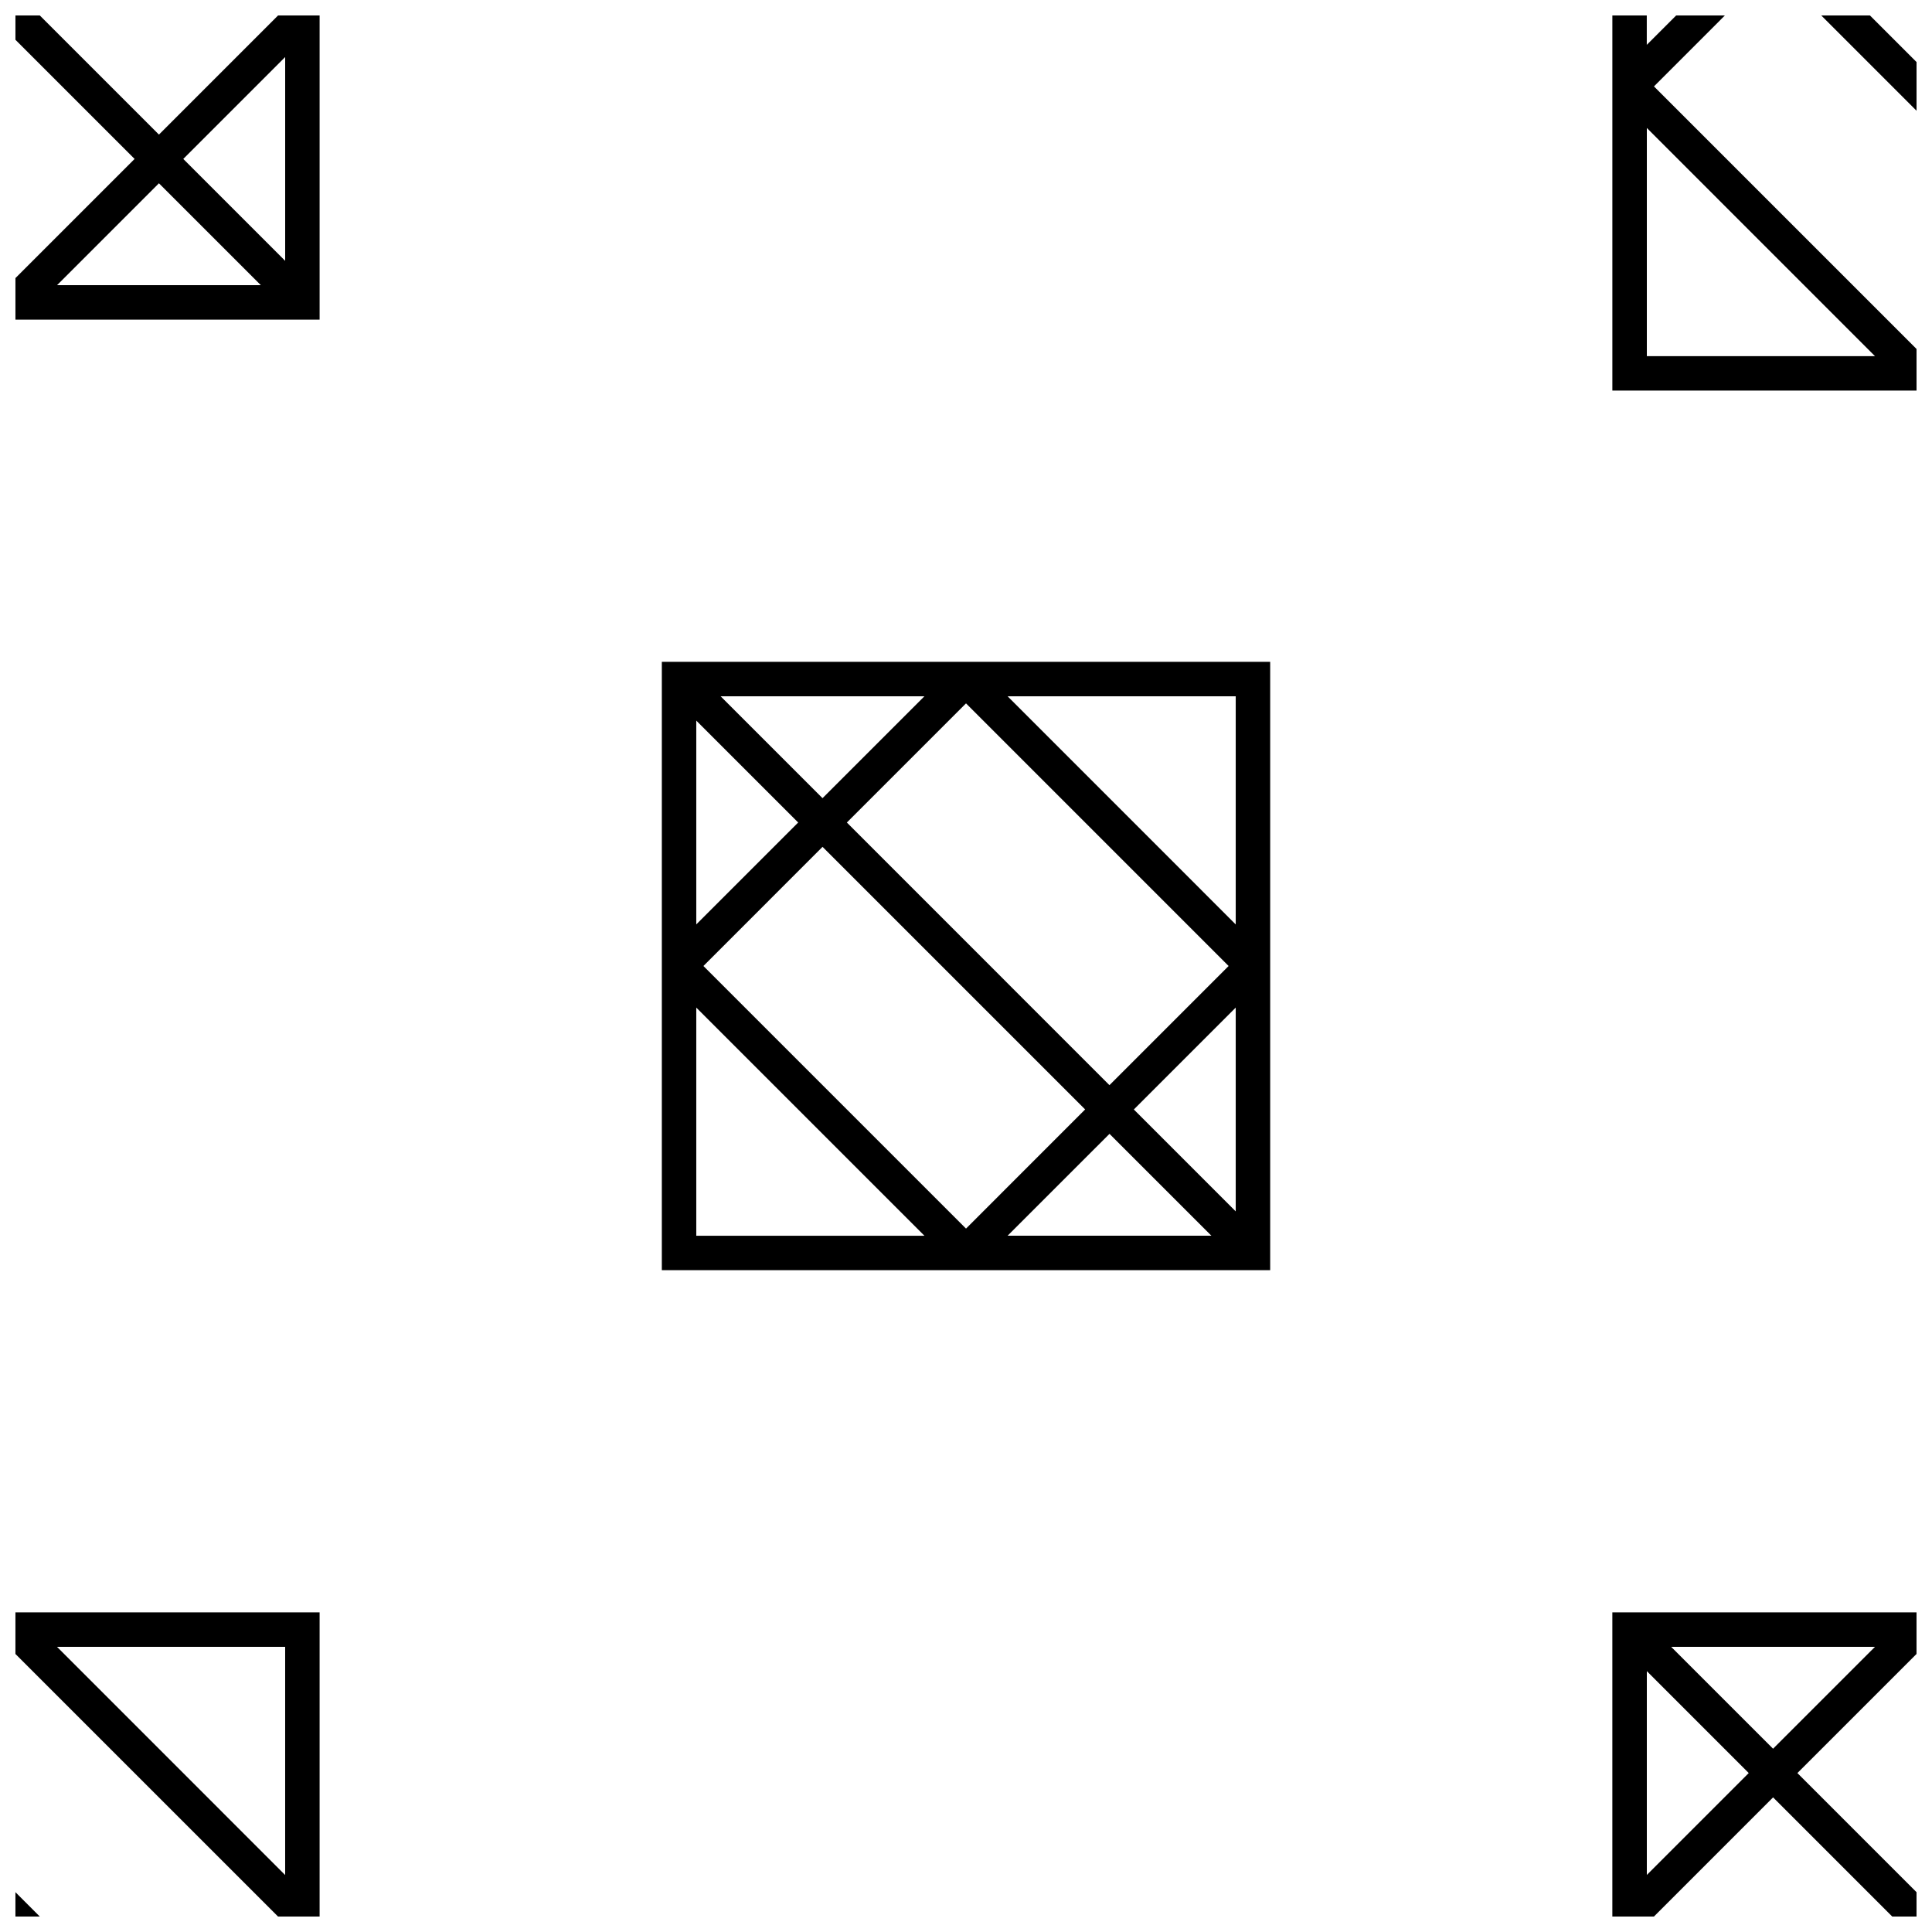
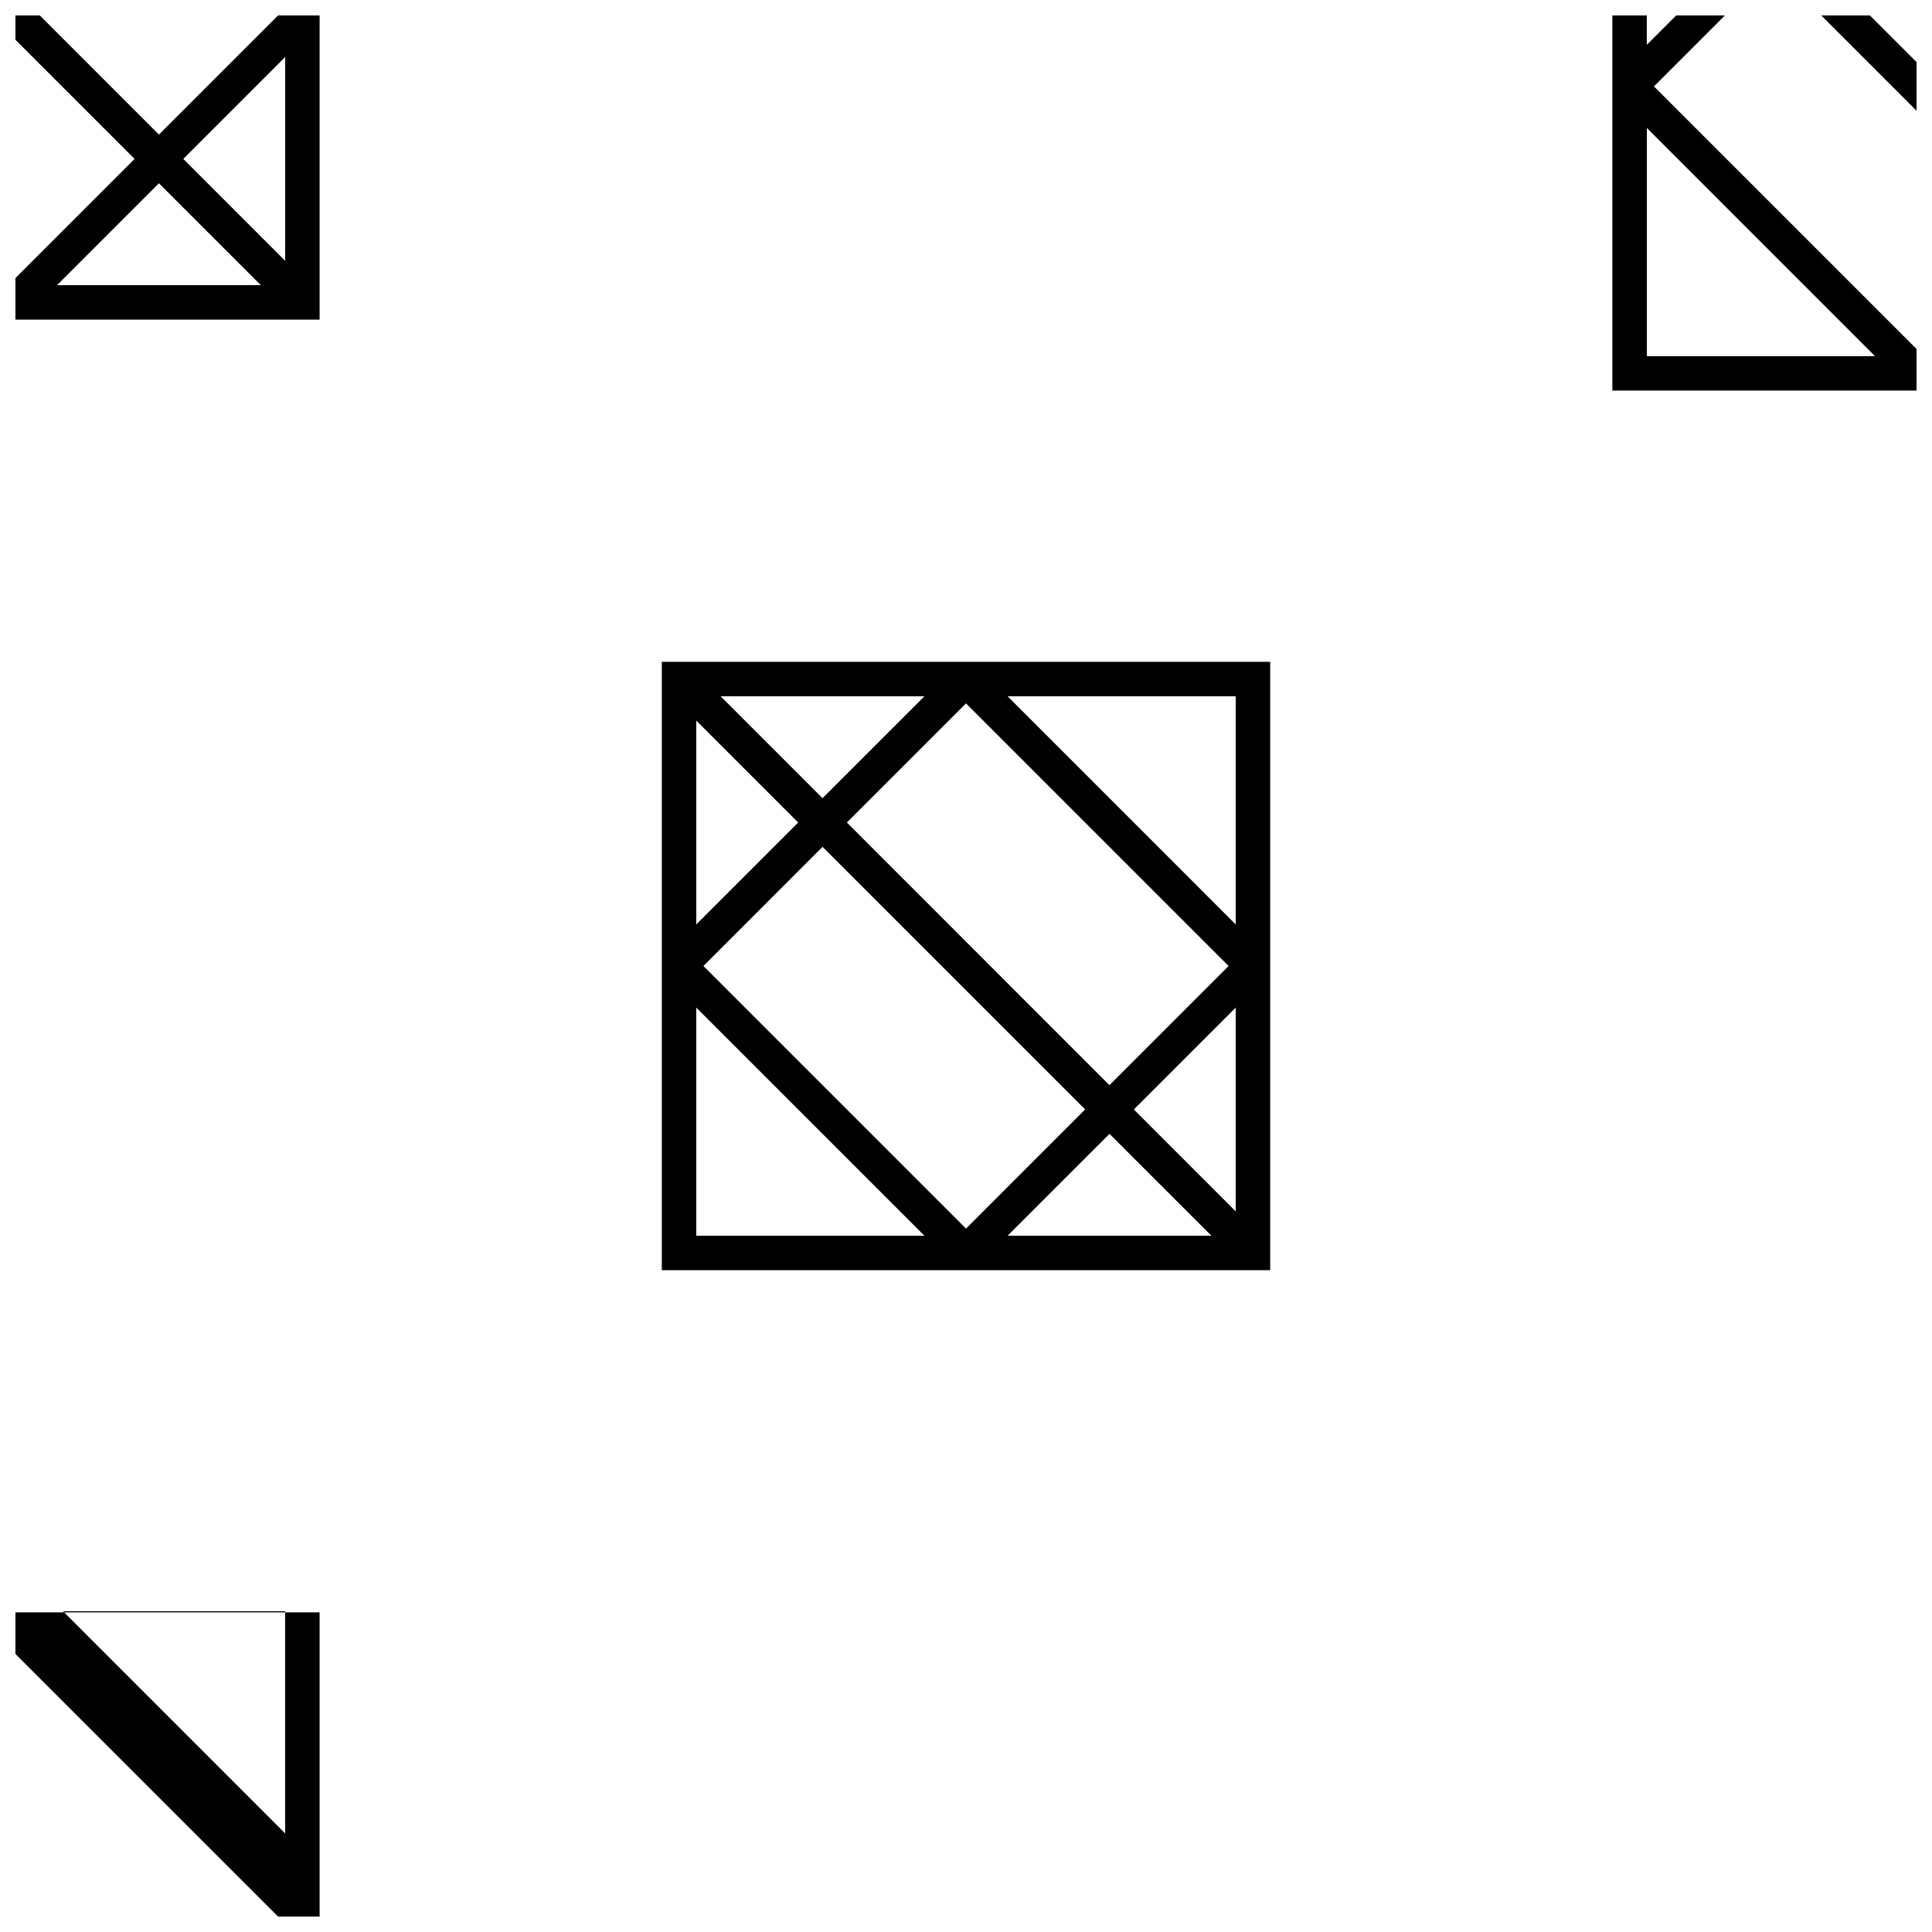
<svg xmlns="http://www.w3.org/2000/svg" width="800px" height="800px" version="1.1" viewBox="144 144 512 512">
  <defs>
    <clipPath id="f">
-       <path d="m571 571h80.902v80.902h-80.902z" />
-     </clipPath>
+       </clipPath>
    <clipPath id="e">
      <path d="m148.09 571h80.906v80.902h-80.906z" />
    </clipPath>
    <clipPath id="d">
-       <path d="m148.09 645h6.906v6.902h-6.906z" />
-     </clipPath>
+       </clipPath>
    <clipPath id="c">
      <path d="m571 148.09h80.902v99.906h-80.902z" />
    </clipPath>
    <clipPath id="b">
      <path d="m626 148.09h25.902v25.906h-25.902z" />
    </clipPath>
    <clipPath id="a">
      <path d="m148.09 148.09h80.906v80.906h-80.906z" />
    </clipPath>
  </defs>
  <path d="m319.39 480.61h161.22v-161.22h-161.22zm91.633-9.129 27.004-27 27.008 27zm-11.02-1.891-69.59-69.59 31.57-31.574 69.59 69.59zm71.477-4.559-27-27.008 27-27zm0-136.51v60.469l-60.457-60.469zm-1.887 71.48-31.578 31.578-69.586-69.602 31.574-31.574zm-80.609-71.48-27.008 27.004-27.004-27.004zm-60.465 6.445 27.008 27.008-27.008 27.004zm0 76.059 60.473 60.469-60.473-0.004z" />
  <g clip-path="url(#f)">
    <path d="m571.29 651.9h11.023l31.574-31.578 31.57 31.578h6.441v-6.453l-31.57-31.57 31.57-31.562v-11.023h-80.609zm69.598-71.473-27.008 27-27.004-27zm-60.461 6.441 27.004 27.008-27.004 27z" />
  </g>
  <g clip-path="url(#e)">
-     <path d="m148.09 582.32 69.598 69.586h11.012v-80.609h-80.609zm71.48-1.887v60.469l-60.457-60.469z" />
+     <path d="m148.09 582.32 69.598 69.586h11.012v-80.609h-80.609m71.48-1.887v60.469l-60.457-60.469z" />
  </g>
  <g clip-path="url(#d)">
    <path d="m148.09 651.9h6.453l-6.453-6.453z" />
  </g>
  <g clip-path="url(#c)">
    <path d="m601.12 148.09h-12.914l-7.793 7.793v-7.793h-9.121v99.418h80.609v-11.023l-69.586-69.586zm39.77 90.293h-60.461v-60.469z" />
  </g>
  <g clip-path="url(#b)">
    <path d="m639.55 148.09h-12.91l25.262 25.262v-12.91z" />
  </g>
  <g clip-path="url(#a)">
    <path d="m186.12 179.67-31.574-31.574h-6.453v6.445l31.578 31.578-31.574 31.574-0.004-0.008v11.02h80.609v-80.609h-11.012zm-27.004 39.906 27.004-27.004 27.008 27.004zm60.457-6.449-27.004-27.008 27.004-27.004z" />
  </g>
</svg>